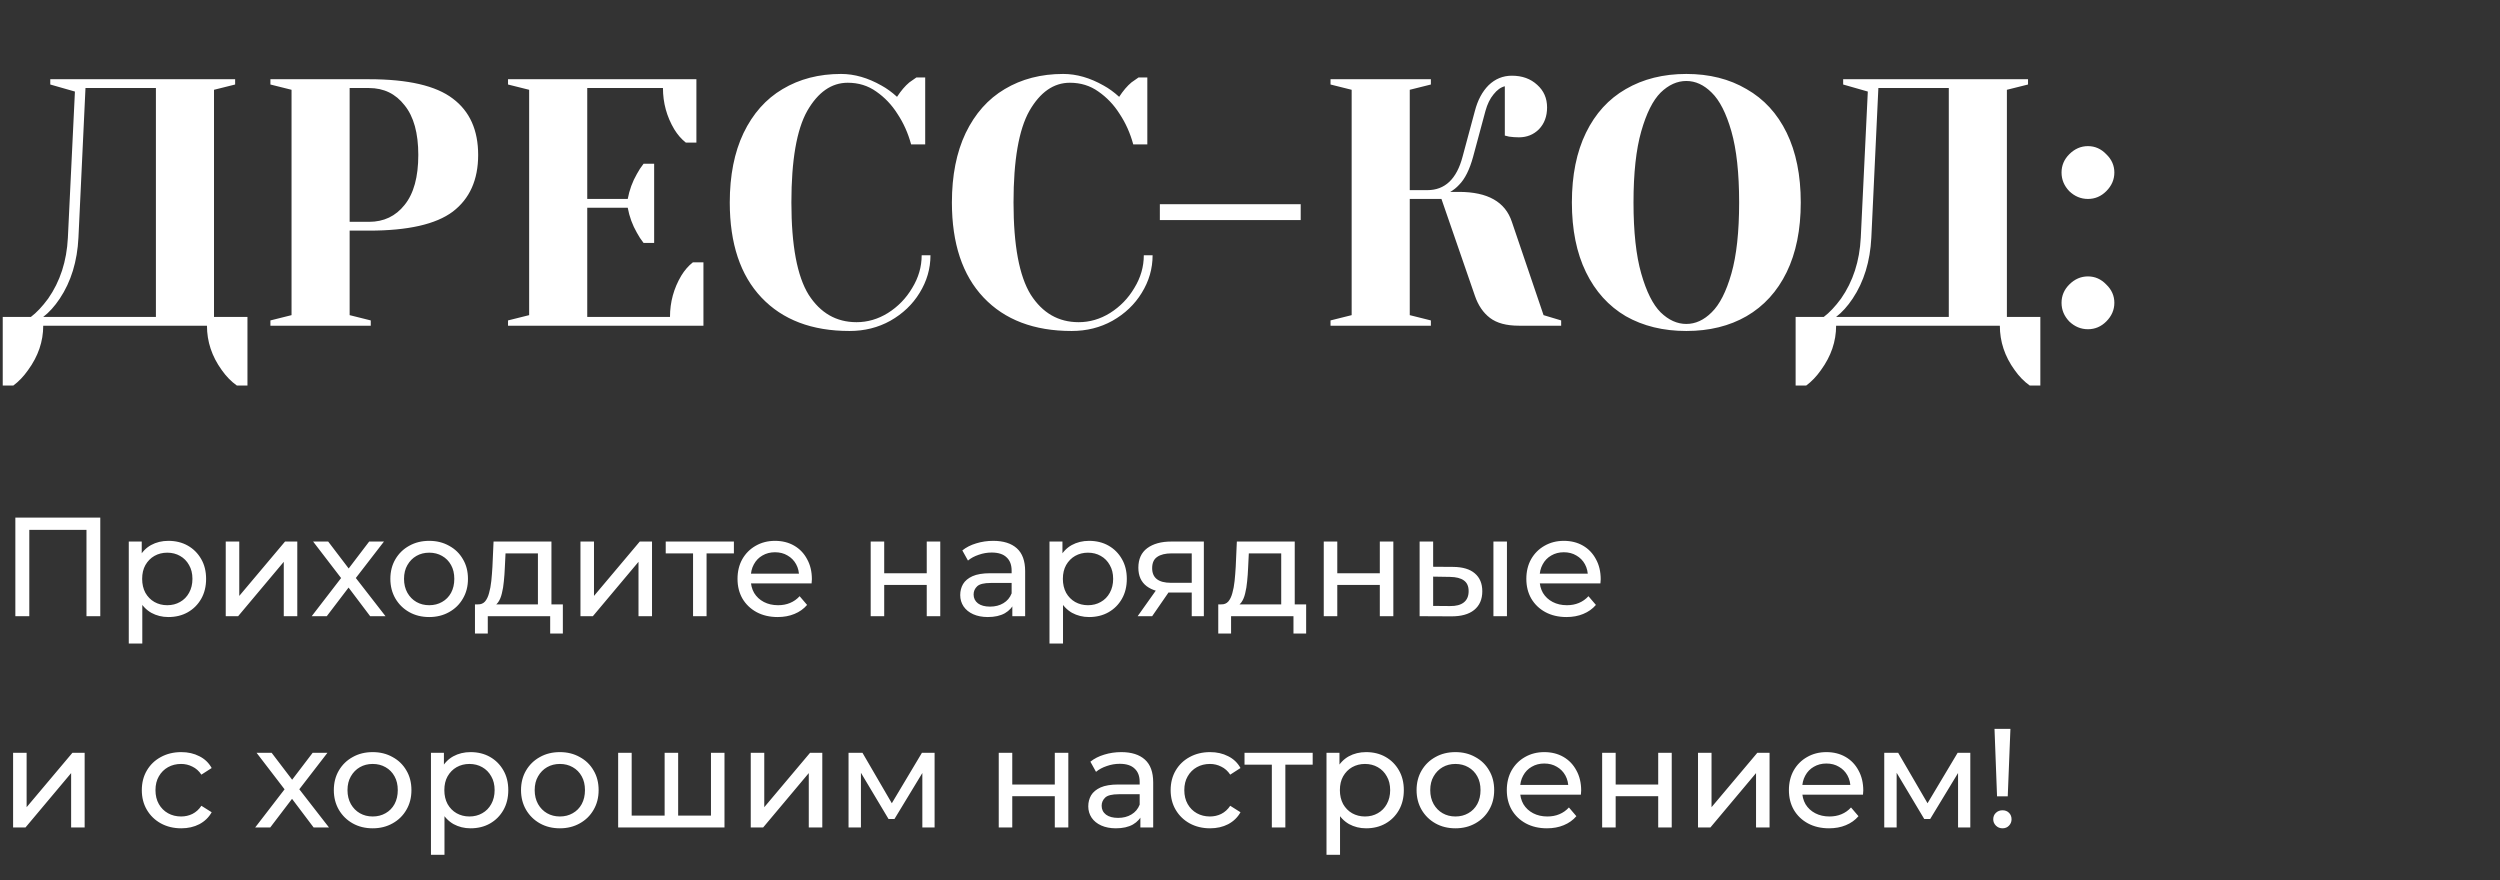
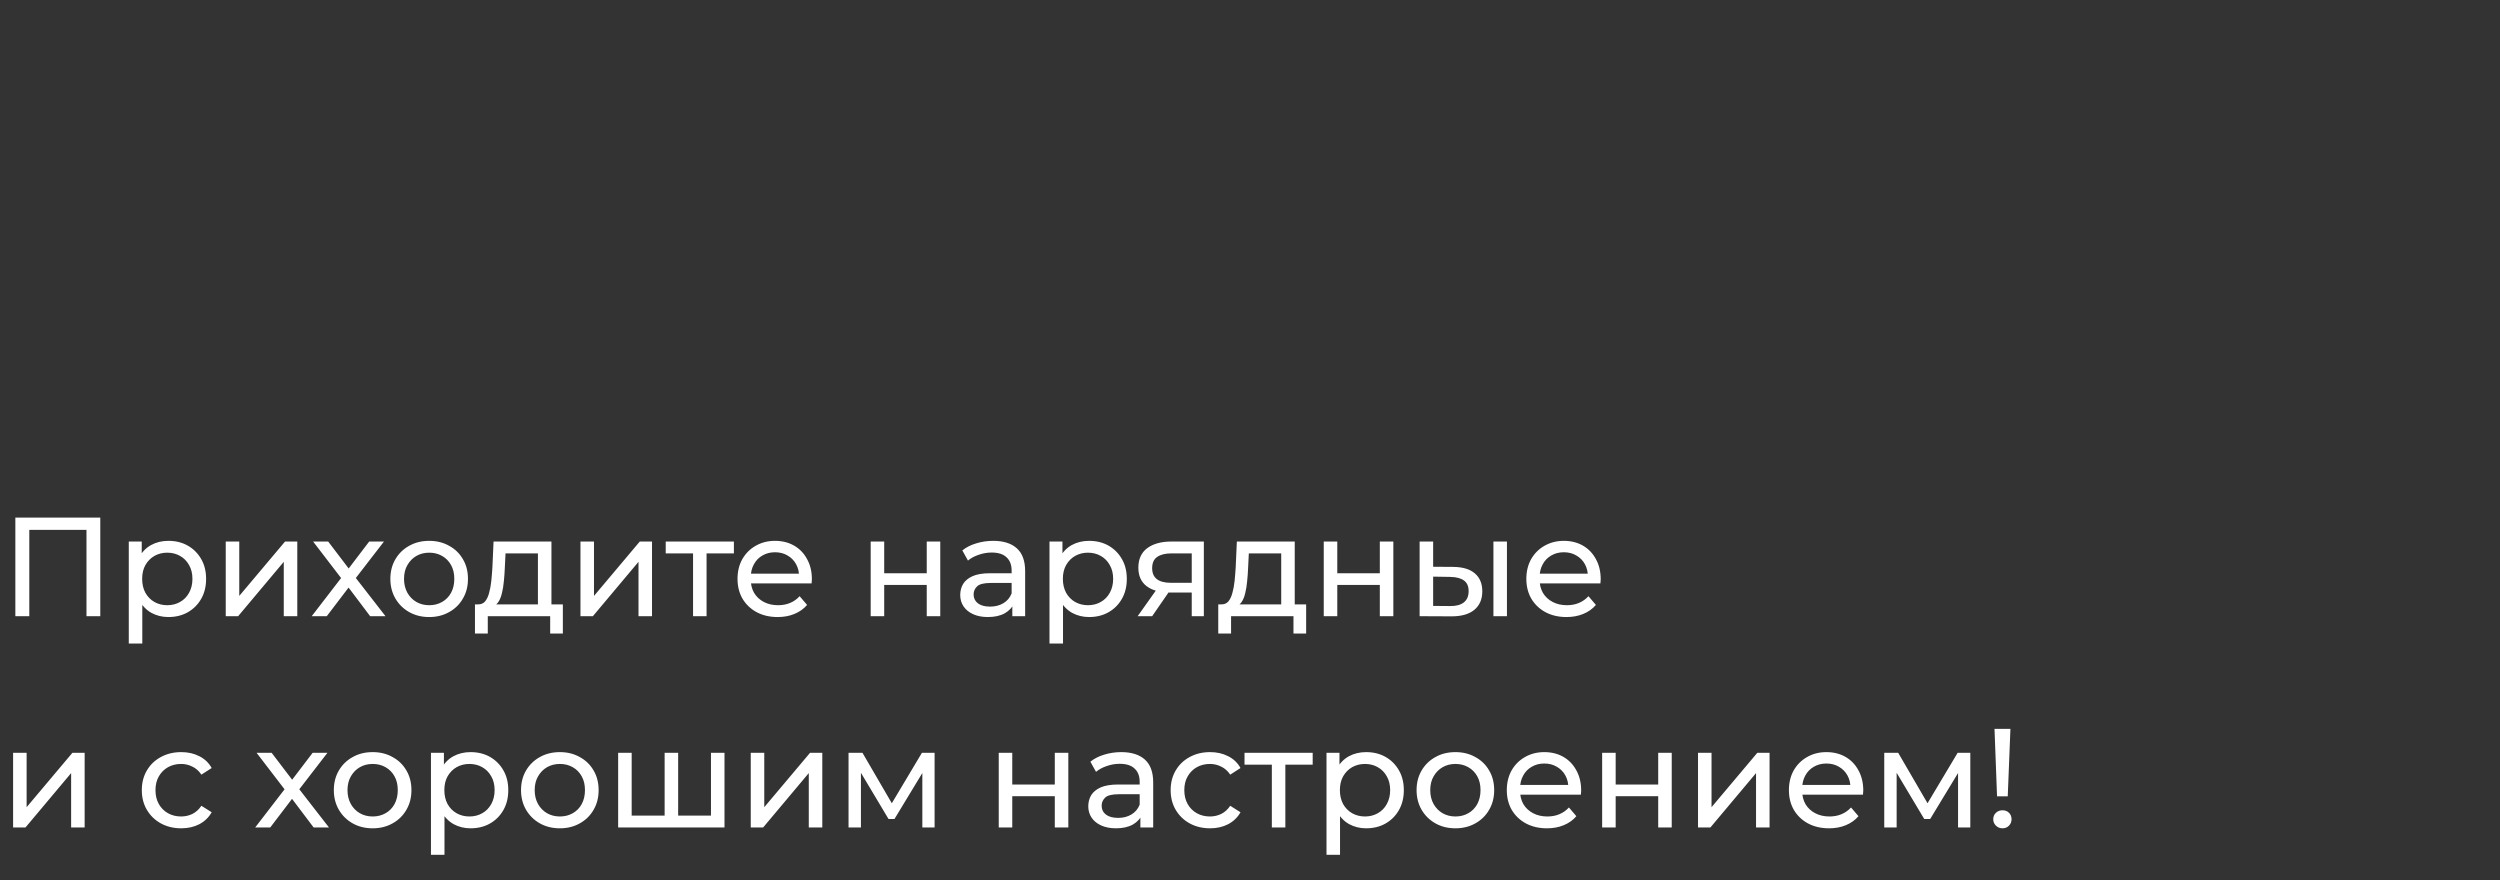
<svg xmlns="http://www.w3.org/2000/svg" width="284" height="100" viewBox="0 0 284 100" fill="none">
  <rect x="0" y="0" width="284" height="100" fill="#333333" stroke="none" />
-   <path d="M0.311 36H3.511C4.151 35.52 4.804 34.827 5.471 33.92C6.831 31.973 7.578 29.667 7.711 27L8.511 10.4L5.711 9.6V9H26.711V9.6L24.311 10.2V36H28.111V43.8H26.911C26.271 43.347 25.698 42.76 25.191 42.04C24.071 40.493 23.511 38.813 23.511 37H4.911C4.911 38.787 4.338 40.467 3.191 42.04C2.684 42.76 2.124 43.347 1.511 43.8H0.311V36ZM17.711 36V10H9.711L8.911 27C8.778 29.693 8.071 32 6.791 33.92C6.204 34.8 5.578 35.493 4.911 36H17.711ZM30.719 36.4L33.119 35.8V10.2L30.719 9.6V9H41.919C46.345 9 49.519 9.733 51.439 11.2C53.359 12.64 54.319 14.773 54.319 17.6C54.319 20.427 53.359 22.573 51.439 24.04C49.519 25.48 46.345 26.2 41.919 26.2H39.719V35.8L42.119 36.4V37H30.719V36.4ZM41.919 25.2C43.599 25.2 44.945 24.56 45.959 23.28C46.999 22 47.519 20.107 47.519 17.6C47.519 15.12 46.999 13.24 45.959 11.96C44.945 10.653 43.599 10 41.919 10H39.719V25.2H41.919ZM57.711 36.4L60.111 35.8V10.2L57.711 9.6V9H79.111V16.2H77.911C77.404 15.8 76.964 15.293 76.591 14.68C75.738 13.24 75.311 11.68 75.311 10H66.711V22.6H71.311C71.498 21.587 71.844 20.64 72.351 19.76C72.564 19.36 72.818 18.973 73.111 18.6H74.311V27.6H73.111C72.818 27.227 72.564 26.84 72.351 26.44C71.844 25.56 71.498 24.613 71.311 23.6H66.711V36H76.111C76.111 34.32 76.538 32.76 77.391 31.32C77.764 30.707 78.204 30.2 78.711 29.8H79.911V37H57.711V36.4ZM96.502 37.6C92.235 37.6 88.902 36.333 86.502 33.8C84.102 31.267 82.902 27.667 82.902 23C82.902 19.933 83.422 17.307 84.462 15.12C85.528 12.907 87.008 11.24 88.902 10.12C90.822 8.973 93.035 8.4 95.542 8.4C97.062 8.4 98.595 8.84 100.142 9.72C100.728 10.04 101.315 10.467 101.902 11C102.355 10.307 102.822 9.76 103.302 9.36C103.782 9.013 104.048 8.827 104.102 8.8H105.102V16.4H103.502C103.155 15.12 102.635 13.96 101.942 12.92C101.302 11.907 100.502 11.067 99.542 10.4C98.608 9.733 97.528 9.4 96.302 9.4C94.462 9.4 92.928 10.467 91.702 12.6C90.502 14.733 89.902 18.2 89.902 23C89.902 27.88 90.555 31.373 91.862 33.48C93.195 35.56 95.008 36.6 97.302 36.6C98.555 36.6 99.742 36.253 100.862 35.56C102.008 34.84 102.928 33.893 103.622 32.72C104.342 31.547 104.702 30.307 104.702 29H105.702C105.702 30.52 105.288 31.947 104.462 33.28C103.662 34.587 102.555 35.64 101.142 36.44C99.755 37.213 98.208 37.6 96.502 37.6ZM121.736 37.6C117.469 37.6 114.136 36.333 111.736 33.8C109.336 31.267 108.136 27.667 108.136 23C108.136 19.933 108.656 17.307 109.696 15.12C110.763 12.907 112.243 11.24 114.136 10.12C116.056 8.973 118.269 8.4 120.776 8.4C122.296 8.4 123.829 8.84 125.376 9.72C125.963 10.04 126.549 10.467 127.136 11C127.589 10.307 128.056 9.76 128.536 9.36C129.016 9.013 129.283 8.827 129.336 8.8H130.336V16.4H128.736C128.389 15.12 127.869 13.96 127.176 12.92C126.536 11.907 125.736 11.067 124.776 10.4C123.843 9.733 122.763 9.4 121.536 9.4C119.696 9.4 118.163 10.467 116.936 12.6C115.736 14.733 115.136 18.2 115.136 23C115.136 27.88 115.789 31.373 117.096 33.48C118.429 35.56 120.243 36.6 122.536 36.6C123.789 36.6 124.976 36.253 126.096 35.56C127.243 34.84 128.163 33.893 128.856 32.72C129.576 31.547 129.936 30.307 129.936 29H130.936C130.936 30.52 130.523 31.947 129.696 33.28C128.896 34.587 127.789 35.64 126.376 36.44C124.989 37.213 123.443 37.6 121.736 37.6ZM131.759 25V23.2H147.759V25H131.759ZM151.148 36.4L153.548 35.8V10.2L151.148 9.6V9H162.548V9.6L160.148 10.2V21.6H162.148C164.148 21.6 165.482 20.333 166.148 17.8L167.548 12.6C167.868 11.373 168.388 10.4 169.108 9.68C169.855 8.96 170.735 8.6 171.748 8.6C172.922 8.6 173.882 8.947 174.628 9.64C175.375 10.307 175.748 11.16 175.748 12.2C175.748 13.213 175.442 14.04 174.828 14.68C174.215 15.293 173.455 15.6 172.548 15.6C172.175 15.6 171.802 15.573 171.428 15.52L170.948 15.4V9.8C170.495 9.907 170.068 10.213 169.668 10.72C169.268 11.2 168.962 11.827 168.748 12.6L167.348 17.8C166.948 19.267 166.415 20.333 165.748 21C165.455 21.32 165.122 21.587 164.748 21.8H165.748C169.002 21.8 171.002 22.933 171.748 25.2L175.348 35.8L177.348 36.4V37H172.548C171.135 37 170.042 36.707 169.268 36.12C168.495 35.533 167.922 34.693 167.548 33.6L163.748 22.6H160.148V35.8L162.548 36.4V37H151.148V36.4ZM191.566 37.6C188.952 37.6 186.659 37.04 184.686 35.92C182.739 34.773 181.232 33.107 180.166 30.92C179.099 28.733 178.566 26.093 178.566 23C178.566 19.907 179.099 17.267 180.166 15.08C181.232 12.893 182.739 11.24 184.686 10.12C186.659 8.973 188.952 8.4 191.566 8.4C194.179 8.4 196.459 8.973 198.406 10.12C200.379 11.24 201.899 12.893 202.966 15.08C204.032 17.267 204.566 19.907 204.566 23C204.566 26.093 204.032 28.733 202.966 30.92C201.899 33.107 200.379 34.773 198.406 35.92C196.459 37.04 194.179 37.6 191.566 37.6ZM191.566 36.8C192.606 36.8 193.566 36.36 194.446 35.48C195.352 34.6 196.099 33.133 196.686 31.08C197.272 29.027 197.566 26.333 197.566 23C197.566 19.667 197.272 16.973 196.686 14.92C196.099 12.867 195.352 11.4 194.446 10.52C193.566 9.64 192.606 9.2 191.566 9.2C190.526 9.2 189.552 9.64 188.646 10.52C187.766 11.4 187.032 12.867 186.446 14.92C185.859 16.973 185.566 19.667 185.566 23C185.566 26.333 185.859 29.027 186.446 31.08C187.032 33.133 187.766 34.6 188.646 35.48C189.552 36.36 190.526 36.8 191.566 36.8ZM203.983 36H207.183C207.823 35.52 208.476 34.827 209.143 33.92C210.503 31.973 211.249 29.667 211.383 27L212.183 10.4L209.383 9.6V9H230.383V9.6L227.983 10.2V36H231.783V43.8H230.583C229.943 43.347 229.369 42.76 228.863 42.04C227.743 40.493 227.183 38.813 227.183 37H208.583C208.583 38.787 208.009 40.467 206.863 42.04C206.356 42.76 205.796 43.347 205.183 43.8H203.983V36ZM221.383 36V10H213.383L212.583 27C212.449 29.693 211.743 32 210.463 33.92C209.876 34.8 209.249 35.493 208.583 36H221.383ZM237.191 22.6C236.391 22.6 235.684 22.307 235.071 21.72C234.484 21.107 234.191 20.4 234.191 19.6C234.191 18.8 234.484 18.107 235.071 17.52C235.684 16.907 236.391 16.6 237.191 16.6C237.991 16.6 238.684 16.907 239.271 17.52C239.884 18.107 240.191 18.8 240.191 19.6C240.191 20.4 239.884 21.107 239.271 21.72C238.684 22.307 237.991 22.6 237.191 22.6ZM237.191 37.4C236.391 37.4 235.684 37.107 235.071 36.52C234.484 35.907 234.191 35.2 234.191 34.4C234.191 33.6 234.484 32.907 235.071 32.32C235.684 31.707 236.391 31.4 237.191 31.4C237.991 31.4 238.684 31.707 239.271 32.32C239.884 32.907 240.191 33.6 240.191 34.4C240.191 35.2 239.884 35.907 239.271 36.52C238.684 37.107 237.991 37.4 237.191 37.4Z" fill="white" />
  <path d="M1.744 70V58.8H11.392V70H9.824V59.776L10.208 60.192H2.928L3.328 59.776V70H1.744ZM19.125 70.096C18.421 70.096 17.775 69.936 17.189 69.616C16.613 69.285 16.149 68.8 15.797 68.16C15.455 67.52 15.285 66.72 15.285 65.76C15.285 64.8 15.45 64 15.781 63.36C16.122 62.72 16.581 62.24 17.157 61.92C17.743 61.6 18.399 61.44 19.125 61.44C19.957 61.44 20.693 61.621 21.333 61.984C21.973 62.347 22.479 62.853 22.853 63.504C23.226 64.144 23.413 64.896 23.413 65.76C23.413 66.624 23.226 67.381 22.853 68.032C22.479 68.683 21.973 69.189 21.333 69.552C20.693 69.915 19.957 70.096 19.125 70.096ZM14.629 73.104V61.52H16.101V63.808L16.005 65.776L16.165 67.744V73.104H14.629ZM18.997 68.752C19.541 68.752 20.026 68.629 20.453 68.384C20.89 68.139 21.231 67.792 21.477 67.344C21.733 66.885 21.861 66.357 21.861 65.76C21.861 65.152 21.733 64.629 21.477 64.192C21.231 63.744 20.89 63.397 20.453 63.152C20.026 62.907 19.541 62.784 18.997 62.784C18.463 62.784 17.978 62.907 17.541 63.152C17.114 63.397 16.773 63.744 16.517 64.192C16.271 64.629 16.149 65.152 16.149 65.76C16.149 66.357 16.271 66.885 16.517 67.344C16.773 67.792 17.114 68.139 17.541 68.384C17.978 68.629 18.463 68.752 18.997 68.752ZM25.644 70V61.52H27.18V67.696L32.38 61.52H33.772V70H32.236V63.824L27.052 70H25.644ZM35.41 70L39.058 65.264L39.042 66.048L35.57 61.52H37.282L39.938 65.008H39.282L41.938 61.52H43.618L40.098 66.08L40.114 65.264L43.794 70H42.05L39.25 66.288L39.874 66.384L37.122 70H35.41ZM48.761 70.096C47.907 70.096 47.15 69.909 46.489 69.536C45.827 69.163 45.305 68.651 44.921 68C44.537 67.339 44.345 66.592 44.345 65.76C44.345 64.917 44.537 64.171 44.921 63.52C45.305 62.869 45.827 62.363 46.489 62C47.15 61.627 47.907 61.44 48.761 61.44C49.603 61.44 50.355 61.627 51.017 62C51.689 62.363 52.211 62.869 52.585 63.52C52.969 64.16 53.161 64.907 53.161 65.76C53.161 66.603 52.969 67.349 52.585 68C52.211 68.651 51.689 69.163 51.017 69.536C50.355 69.909 49.603 70.096 48.761 70.096ZM48.761 68.752C49.305 68.752 49.79 68.629 50.217 68.384C50.654 68.139 50.995 67.792 51.241 67.344C51.486 66.885 51.609 66.357 51.609 65.76C51.609 65.152 51.486 64.629 51.241 64.192C50.995 63.744 50.654 63.397 50.217 63.152C49.79 62.907 49.305 62.784 48.761 62.784C48.217 62.784 47.731 62.907 47.305 63.152C46.878 63.397 46.537 63.744 46.281 64.192C46.025 64.629 45.897 65.152 45.897 65.76C45.897 66.357 46.025 66.885 46.281 67.344C46.537 67.792 46.878 68.139 47.305 68.384C47.731 68.629 48.217 68.752 48.761 68.752ZM61.108 69.28V62.864H57.428L57.348 64.496C57.327 65.029 57.289 65.547 57.236 66.048C57.194 66.539 57.119 66.992 57.012 67.408C56.916 67.824 56.772 68.165 56.58 68.432C56.388 68.699 56.132 68.864 55.812 68.928L54.292 68.656C54.623 68.667 54.889 68.56 55.092 68.336C55.295 68.101 55.45 67.781 55.556 67.376C55.673 66.971 55.759 66.512 55.812 66C55.865 65.477 55.908 64.939 55.94 64.384L56.068 61.52H62.644V69.28H61.108ZM53.956 71.968V68.656H63.94V71.968H62.5V70H55.412V71.968H53.956ZM65.941 70V61.52H67.477V67.696L72.677 61.52H74.069V70H72.533V63.824L67.349 70H65.941ZM78.731 70V62.464L79.115 62.864H75.626V61.52H83.371V62.864H79.898L80.266 62.464V70H78.731ZM88.342 70.096C87.436 70.096 86.635 69.909 85.942 69.536C85.26 69.163 84.726 68.651 84.342 68C83.969 67.349 83.782 66.603 83.782 65.76C83.782 64.917 83.963 64.171 84.326 63.52C84.7 62.869 85.206 62.363 85.846 62C86.497 61.627 87.228 61.44 88.038 61.44C88.859 61.44 89.585 61.621 90.214 61.984C90.844 62.347 91.334 62.859 91.686 63.52C92.049 64.171 92.23 64.933 92.23 65.808C92.23 65.872 92.225 65.947 92.214 66.032C92.214 66.117 92.209 66.197 92.198 66.272H84.982V65.168H91.398L90.774 65.552C90.785 65.008 90.673 64.523 90.438 64.096C90.204 63.669 89.878 63.339 89.462 63.104C89.057 62.859 88.582 62.736 88.038 62.736C87.505 62.736 87.03 62.859 86.614 63.104C86.198 63.339 85.873 63.675 85.638 64.112C85.403 64.539 85.286 65.029 85.286 65.584V65.84C85.286 66.405 85.414 66.912 85.67 67.36C85.937 67.797 86.305 68.139 86.774 68.384C87.243 68.629 87.782 68.752 88.39 68.752C88.891 68.752 89.345 68.667 89.75 68.496C90.166 68.325 90.529 68.069 90.838 67.728L91.686 68.72C91.302 69.168 90.822 69.509 90.246 69.744C89.681 69.979 89.046 70.096 88.342 70.096ZM98.91 70V61.52H100.446V65.12H105.278V61.52H106.814V70H105.278V66.448H100.446V70H98.91ZM115.001 70V68.208L114.921 67.872V64.816C114.921 64.165 114.729 63.664 114.345 63.312C113.971 62.949 113.406 62.768 112.649 62.768C112.147 62.768 111.657 62.853 111.177 63.024C110.697 63.184 110.291 63.403 109.961 63.68L109.321 62.528C109.758 62.176 110.281 61.909 110.889 61.728C111.507 61.536 112.153 61.44 112.825 61.44C113.987 61.44 114.883 61.723 115.513 62.288C116.142 62.853 116.457 63.717 116.457 64.88V70H115.001ZM112.217 70.096C111.587 70.096 111.033 69.989 110.553 69.776C110.083 69.563 109.721 69.269 109.465 68.896C109.209 68.512 109.081 68.08 109.081 67.6C109.081 67.141 109.187 66.725 109.401 66.352C109.625 65.979 109.982 65.68 110.473 65.456C110.974 65.232 111.646 65.12 112.489 65.12H115.177V66.224H112.553C111.785 66.224 111.267 66.352 111.001 66.608C110.734 66.864 110.601 67.173 110.601 67.536C110.601 67.952 110.766 68.288 111.097 68.544C111.427 68.789 111.886 68.912 112.473 68.912C113.049 68.912 113.55 68.784 113.977 68.528C114.414 68.272 114.729 67.899 114.921 67.408L115.225 68.464C115.022 68.965 114.665 69.365 114.153 69.664C113.641 69.952 112.995 70.096 112.217 70.096ZM123.718 70.096C123.014 70.096 122.369 69.936 121.782 69.616C121.206 69.285 120.742 68.8 120.39 68.16C120.049 67.52 119.878 66.72 119.878 65.76C119.878 64.8 120.044 64 120.374 63.36C120.716 62.72 121.174 62.24 121.75 61.92C122.337 61.6 122.993 61.44 123.718 61.44C124.55 61.44 125.286 61.621 125.926 61.984C126.566 62.347 127.073 62.853 127.446 63.504C127.82 64.144 128.006 64.896 128.006 65.76C128.006 66.624 127.82 67.381 127.446 68.032C127.073 68.683 126.566 69.189 125.926 69.552C125.286 69.915 124.55 70.096 123.718 70.096ZM119.222 73.104V61.52H120.694V63.808L120.598 65.776L120.758 67.744V73.104H119.222ZM123.59 68.752C124.134 68.752 124.62 68.629 125.046 68.384C125.484 68.139 125.825 67.792 126.07 67.344C126.326 66.885 126.454 66.357 126.454 65.76C126.454 65.152 126.326 64.629 126.07 64.192C125.825 63.744 125.484 63.397 125.046 63.152C124.62 62.907 124.134 62.784 123.59 62.784C123.057 62.784 122.572 62.907 122.134 63.152C121.708 63.397 121.366 63.744 121.11 64.192C120.865 64.629 120.742 65.152 120.742 65.76C120.742 66.357 120.865 66.885 121.11 67.344C121.366 67.792 121.708 68.139 122.134 68.384C122.572 68.629 123.057 68.752 123.59 68.752ZM135.381 70V67.024L135.621 67.312H132.917C131.786 67.312 130.901 67.072 130.261 66.592C129.631 66.112 129.317 65.413 129.317 64.496C129.317 63.515 129.653 62.773 130.325 62.272C131.007 61.771 131.914 61.52 133.045 61.52H136.757V70H135.381ZM129.237 70L131.541 66.752H133.125L130.885 70H129.237ZM135.381 66.544V62.432L135.621 62.864H133.093C132.389 62.864 131.845 62.997 131.461 63.264C131.077 63.52 130.885 63.947 130.885 64.544C130.885 65.653 131.599 66.208 133.029 66.208H135.621L135.381 66.544ZM145.546 69.28V62.864H141.866L141.786 64.496C141.764 65.029 141.727 65.547 141.674 66.048C141.631 66.539 141.556 66.992 141.45 67.408C141.354 67.824 141.21 68.165 141.018 68.432C140.826 68.699 140.57 68.864 140.25 68.928L138.73 68.656C139.06 68.667 139.327 68.56 139.53 68.336C139.732 68.101 139.887 67.781 139.994 67.376C140.111 66.971 140.196 66.512 140.25 66C140.303 65.477 140.346 64.939 140.378 64.384L140.506 61.52H147.082V69.28H145.546ZM138.394 71.968V68.656H148.378V71.968H146.938V70H139.85V71.968H138.394ZM150.379 70V61.52H151.915V65.12H156.747V61.52H158.283V70H156.747V66.448H151.915V70H150.379ZM169.653 70V61.52H171.189V70H169.653ZM165.093 64.4C166.171 64.411 166.987 64.656 167.541 65.136C168.107 65.616 168.389 66.293 168.389 67.168C168.389 68.085 168.08 68.795 167.461 69.296C166.853 69.787 165.979 70.027 164.837 70.016L161.269 70V61.52H162.805V64.384L165.093 64.4ZM164.725 68.848C165.408 68.859 165.931 68.72 166.293 68.432C166.656 68.144 166.837 67.717 166.837 67.152C166.837 66.597 166.656 66.192 166.293 65.936C165.941 65.68 165.419 65.547 164.725 65.536L162.805 65.504V68.832L164.725 68.848ZM177.952 70.096C177.045 70.096 176.245 69.909 175.552 69.536C174.869 69.163 174.336 68.651 173.952 68C173.578 67.349 173.392 66.603 173.392 65.76C173.392 64.917 173.573 64.171 173.936 63.52C174.309 62.869 174.816 62.363 175.456 62C176.106 61.627 176.837 61.44 177.648 61.44C178.469 61.44 179.194 61.621 179.824 61.984C180.453 62.347 180.944 62.859 181.296 63.52C181.658 64.171 181.84 64.933 181.84 65.808C181.84 65.872 181.834 65.947 181.824 66.032C181.824 66.117 181.818 66.197 181.808 66.272H174.592V65.168H181.008L180.384 65.552C180.394 65.008 180.282 64.523 180.048 64.096C179.813 63.669 179.488 63.339 179.072 63.104C178.666 62.859 178.192 62.736 177.648 62.736C177.114 62.736 176.64 62.859 176.224 63.104C175.808 63.339 175.482 63.675 175.248 64.112C175.013 64.539 174.896 65.029 174.896 65.584V65.84C174.896 66.405 175.024 66.912 175.28 67.36C175.546 67.797 175.914 68.139 176.384 68.384C176.853 68.629 177.392 68.752 178 68.752C178.501 68.752 178.954 68.667 179.36 68.496C179.776 68.325 180.138 68.069 180.448 67.728L181.296 68.72C180.912 69.168 180.432 69.509 179.856 69.744C179.29 69.979 178.656 70.096 177.952 70.096ZM1.488 94V85.52H3.024V91.696L8.224 85.52H9.616V94H8.08V87.824L2.896 94H1.488ZM20.59 94.096C19.726 94.096 18.953 93.909 18.27 93.536C17.598 93.163 17.07 92.651 16.686 92C16.302 91.349 16.11 90.603 16.11 89.76C16.11 88.917 16.302 88.171 16.686 87.52C17.07 86.869 17.598 86.363 18.27 86C18.953 85.627 19.726 85.44 20.59 85.44C21.358 85.44 22.041 85.595 22.638 85.904C23.246 86.203 23.716 86.651 24.046 87.248L22.878 88C22.601 87.584 22.26 87.28 21.854 87.088C21.46 86.885 21.033 86.784 20.574 86.784C20.02 86.784 19.524 86.907 19.086 87.152C18.649 87.397 18.302 87.744 18.046 88.192C17.79 88.629 17.662 89.152 17.662 89.76C17.662 90.368 17.79 90.896 18.046 91.344C18.302 91.792 18.649 92.139 19.086 92.384C19.524 92.629 20.02 92.752 20.574 92.752C21.033 92.752 21.46 92.656 21.854 92.464C22.26 92.261 22.601 91.952 22.878 91.536L24.046 92.272C23.716 92.859 23.246 93.312 22.638 93.632C22.041 93.941 21.358 94.096 20.59 94.096ZM28.988 94L32.636 89.264L32.62 90.048L29.148 85.52H30.86L33.516 89.008H32.86L35.516 85.52H37.196L33.676 90.08L33.692 89.264L37.372 94H35.628L32.828 90.288L33.452 90.384L30.7 94H28.988ZM42.339 94.096C41.485 94.096 40.728 93.909 40.067 93.536C39.405 93.163 38.883 92.651 38.499 92C38.115 91.339 37.923 90.592 37.923 89.76C37.923 88.917 38.115 88.171 38.499 87.52C38.883 86.869 39.405 86.363 40.067 86C40.728 85.627 41.485 85.44 42.339 85.44C43.181 85.44 43.933 85.627 44.595 86C45.267 86.363 45.789 86.869 46.163 87.52C46.547 88.16 46.739 88.907 46.739 89.76C46.739 90.603 46.547 91.349 46.163 92C45.789 92.651 45.267 93.163 44.595 93.536C43.933 93.909 43.181 94.096 42.339 94.096ZM42.339 92.752C42.883 92.752 43.368 92.629 43.795 92.384C44.232 92.139 44.573 91.792 44.819 91.344C45.064 90.885 45.187 90.357 45.187 89.76C45.187 89.152 45.064 88.629 44.819 88.192C44.573 87.744 44.232 87.397 43.795 87.152C43.368 86.907 42.883 86.784 42.339 86.784C41.795 86.784 41.309 86.907 40.883 87.152C40.456 87.397 40.115 87.744 39.859 88.192C39.603 88.629 39.475 89.152 39.475 89.76C39.475 90.357 39.603 90.885 39.859 91.344C40.115 91.792 40.456 92.139 40.883 92.384C41.309 92.629 41.795 92.752 42.339 92.752ZM53.453 94.096C52.749 94.096 52.103 93.936 51.517 93.616C50.941 93.285 50.477 92.8 50.125 92.16C49.783 91.52 49.613 90.72 49.613 89.76C49.613 88.8 49.778 88 50.109 87.36C50.45 86.72 50.909 86.24 51.485 85.92C52.071 85.6 52.727 85.44 53.453 85.44C54.285 85.44 55.021 85.621 55.661 85.984C56.301 86.347 56.807 86.853 57.181 87.504C57.554 88.144 57.741 88.896 57.741 89.76C57.741 90.624 57.554 91.381 57.181 92.032C56.807 92.683 56.301 93.189 55.661 93.552C55.021 93.915 54.285 94.096 53.453 94.096ZM48.957 97.104V85.52H50.429V87.808L50.333 89.776L50.493 91.744V97.104H48.957ZM53.325 92.752C53.869 92.752 54.354 92.629 54.781 92.384C55.218 92.139 55.559 91.792 55.805 91.344C56.061 90.885 56.189 90.357 56.189 89.76C56.189 89.152 56.061 88.629 55.805 88.192C55.559 87.744 55.218 87.397 54.781 87.152C54.354 86.907 53.869 86.784 53.325 86.784C52.791 86.784 52.306 86.907 51.869 87.152C51.442 87.397 51.101 87.744 50.845 88.192C50.599 88.629 50.477 89.152 50.477 89.76C50.477 90.357 50.599 90.885 50.845 91.344C51.101 91.792 51.442 92.139 51.869 92.384C52.306 92.629 52.791 92.752 53.325 92.752ZM63.604 94.096C62.751 94.096 61.994 93.909 61.332 93.536C60.671 93.163 60.148 92.651 59.764 92C59.38 91.339 59.188 90.592 59.188 89.76C59.188 88.917 59.38 88.171 59.764 87.52C60.148 86.869 60.671 86.363 61.332 86C61.994 85.627 62.751 85.44 63.604 85.44C64.447 85.44 65.199 85.627 65.86 86C66.532 86.363 67.055 86.869 67.428 87.52C67.812 88.16 68.004 88.907 68.004 89.76C68.004 90.603 67.812 91.349 67.428 92C67.055 92.651 66.532 93.163 65.86 93.536C65.199 93.909 64.447 94.096 63.604 94.096ZM63.604 92.752C64.148 92.752 64.634 92.629 65.06 92.384C65.498 92.139 65.839 91.792 66.084 91.344C66.33 90.885 66.452 90.357 66.452 89.76C66.452 89.152 66.33 88.629 66.084 88.192C65.839 87.744 65.498 87.397 65.06 87.152C64.634 86.907 64.148 86.784 63.604 86.784C63.06 86.784 62.575 86.907 62.148 87.152C61.722 87.397 61.38 87.744 61.124 88.192C60.868 88.629 60.74 89.152 60.74 89.76C60.74 90.357 60.868 90.885 61.124 91.344C61.38 91.792 61.722 92.139 62.148 92.384C62.575 92.629 63.06 92.752 63.604 92.752ZM75.854 92.656L75.502 93.056V85.52H77.038V93.056L76.654 92.656H81.134L80.766 93.056V85.52H82.302V94H70.222V85.52H71.758V93.056L71.39 92.656H75.854ZM85.285 94V85.52H86.821V91.696L92.021 85.52H93.413V94H91.877V87.824L86.693 94H85.285ZM96.394 94V85.52H97.978L101.626 91.792H100.986L104.73 85.52H106.17V94H104.778V87.248L105.034 87.392L101.61 93.04H100.938L97.498 87.28L97.802 87.216V94H96.394ZM113.457 94V85.52H114.993V89.12H119.825V85.52H121.361V94H119.825V90.448H114.993V94H113.457ZM129.547 94V92.208L129.467 91.872V88.816C129.467 88.165 129.275 87.664 128.891 87.312C128.518 86.949 127.953 86.768 127.195 86.768C126.694 86.768 126.203 86.853 125.723 87.024C125.243 87.184 124.838 87.403 124.507 87.68L123.867 86.528C124.305 86.176 124.827 85.909 125.435 85.728C126.054 85.536 126.699 85.44 127.371 85.44C128.534 85.44 129.43 85.723 130.059 86.288C130.689 86.853 131.003 87.717 131.003 88.88V94H129.547ZM126.763 94.096C126.134 94.096 125.579 93.989 125.099 93.776C124.63 93.563 124.267 93.269 124.011 92.896C123.755 92.512 123.627 92.08 123.627 91.6C123.627 91.141 123.734 90.725 123.947 90.352C124.171 89.979 124.529 89.68 125.019 89.456C125.521 89.232 126.193 89.12 127.035 89.12H129.723V90.224H127.099C126.331 90.224 125.814 90.352 125.547 90.608C125.281 90.864 125.147 91.173 125.147 91.536C125.147 91.952 125.313 92.288 125.643 92.544C125.974 92.789 126.433 92.912 127.019 92.912C127.595 92.912 128.097 92.784 128.523 92.528C128.961 92.272 129.275 91.899 129.467 91.408L129.771 92.464C129.569 92.965 129.211 93.365 128.699 93.664C128.187 93.952 127.542 94.096 126.763 94.096ZM137.465 94.096C136.601 94.096 135.828 93.909 135.145 93.536C134.473 93.163 133.945 92.651 133.561 92C133.177 91.349 132.985 90.603 132.985 89.76C132.985 88.917 133.177 88.171 133.561 87.52C133.945 86.869 134.473 86.363 135.145 86C135.828 85.627 136.601 85.44 137.465 85.44C138.233 85.44 138.916 85.595 139.513 85.904C140.121 86.203 140.591 86.651 140.921 87.248L139.753 88C139.476 87.584 139.135 87.28 138.729 87.088C138.335 86.885 137.908 86.784 137.449 86.784C136.895 86.784 136.399 86.907 135.961 87.152C135.524 87.397 135.177 87.744 134.921 88.192C134.665 88.629 134.537 89.152 134.537 89.76C134.537 90.368 134.665 90.896 134.921 91.344C135.177 91.792 135.524 92.139 135.961 92.384C136.399 92.629 136.895 92.752 137.449 92.752C137.908 92.752 138.335 92.656 138.729 92.464C139.135 92.261 139.476 91.952 139.753 91.536L140.921 92.272C140.591 92.859 140.121 93.312 139.513 93.632C138.916 93.941 138.233 94.096 137.465 94.096ZM144.481 94V86.464L144.865 86.864H141.377V85.52H149.121V86.864H145.649L146.016 86.464V94H144.481ZM155.187 94.096C154.483 94.096 153.838 93.936 153.251 93.616C152.675 93.285 152.211 92.8 151.859 92.16C151.518 91.52 151.347 90.72 151.347 89.76C151.347 88.8 151.512 88 151.843 87.36C152.184 86.72 152.643 86.24 153.219 85.92C153.806 85.6 154.462 85.44 155.187 85.44C156.019 85.44 156.755 85.621 157.395 85.984C158.035 86.347 158.542 86.853 158.915 87.504C159.288 88.144 159.475 88.896 159.475 89.76C159.475 90.624 159.288 91.381 158.915 92.032C158.542 92.683 158.035 93.189 157.395 93.552C156.755 93.915 156.019 94.096 155.187 94.096ZM150.691 97.104V85.52H152.163V87.808L152.067 89.776L152.227 91.744V97.104H150.691ZM155.059 92.752C155.603 92.752 156.088 92.629 156.515 92.384C156.952 92.139 157.294 91.792 157.539 91.344C157.795 90.885 157.923 90.357 157.923 89.76C157.923 89.152 157.795 88.629 157.539 88.192C157.294 87.744 156.952 87.397 156.515 87.152C156.088 86.907 155.603 86.784 155.059 86.784C154.526 86.784 154.04 86.907 153.603 87.152C153.176 87.397 152.835 87.744 152.579 88.192C152.334 88.629 152.211 89.152 152.211 89.76C152.211 90.357 152.334 90.885 152.579 91.344C152.835 91.792 153.176 92.139 153.603 92.384C154.04 92.629 154.526 92.752 155.059 92.752ZM165.339 94.096C164.485 94.096 163.728 93.909 163.067 93.536C162.405 93.163 161.883 92.651 161.499 92C161.115 91.339 160.923 90.592 160.923 89.76C160.923 88.917 161.115 88.171 161.499 87.52C161.883 86.869 162.405 86.363 163.067 86C163.728 85.627 164.485 85.44 165.339 85.44C166.181 85.44 166.933 85.627 167.595 86C168.267 86.363 168.789 86.869 169.163 87.52C169.547 88.16 169.739 88.907 169.739 89.76C169.739 90.603 169.547 91.349 169.163 92C168.789 92.651 168.267 93.163 167.595 93.536C166.933 93.909 166.181 94.096 165.339 94.096ZM165.339 92.752C165.883 92.752 166.368 92.629 166.795 92.384C167.232 92.139 167.573 91.792 167.819 91.344C168.064 90.885 168.187 90.357 168.187 89.76C168.187 89.152 168.064 88.629 167.819 88.192C167.573 87.744 167.232 87.397 166.795 87.152C166.368 86.907 165.883 86.784 165.339 86.784C164.795 86.784 164.309 86.907 163.883 87.152C163.456 87.397 163.115 87.744 162.859 88.192C162.603 88.629 162.475 89.152 162.475 89.76C162.475 90.357 162.603 90.885 162.859 91.344C163.115 91.792 163.456 92.139 163.883 92.384C164.309 92.629 164.795 92.752 165.339 92.752ZM175.733 94.096C174.826 94.096 174.026 93.909 173.333 93.536C172.65 93.163 172.117 92.651 171.733 92C171.359 91.349 171.173 90.603 171.173 89.76C171.173 88.917 171.354 88.171 171.717 87.52C172.09 86.869 172.597 86.363 173.237 86C173.887 85.627 174.618 85.44 175.429 85.44C176.25 85.44 176.975 85.621 177.605 85.984C178.234 86.347 178.725 86.859 179.077 87.52C179.439 88.171 179.621 88.933 179.621 89.808C179.621 89.872 179.615 89.947 179.605 90.032C179.605 90.117 179.599 90.197 179.589 90.272H172.373V89.168H178.789L178.165 89.552C178.175 89.008 178.063 88.523 177.829 88.096C177.594 87.669 177.269 87.339 176.853 87.104C176.447 86.859 175.973 86.736 175.429 86.736C174.895 86.736 174.421 86.859 174.005 87.104C173.589 87.339 173.263 87.675 173.029 88.112C172.794 88.539 172.677 89.029 172.677 89.584V89.84C172.677 90.405 172.805 90.912 173.061 91.36C173.327 91.797 173.695 92.139 174.165 92.384C174.634 92.629 175.173 92.752 175.781 92.752C176.282 92.752 176.735 92.667 177.141 92.496C177.557 92.325 177.919 92.069 178.229 91.728L179.077 92.72C178.693 93.168 178.213 93.509 177.637 93.744C177.071 93.979 176.437 94.096 175.733 94.096ZM182.004 94V85.52H183.54V89.12H188.372V85.52H189.908V94H188.372V90.448H183.54V94H182.004ZM192.894 94V85.52H194.43V91.696L199.63 85.52H201.022V94H199.486V87.824L194.302 94H192.894ZM207.78 94.096C206.873 94.096 206.073 93.909 205.38 93.536C204.697 93.163 204.164 92.651 203.78 92C203.406 91.349 203.22 90.603 203.22 89.76C203.22 88.917 203.401 88.171 203.764 87.52C204.137 86.869 204.644 86.363 205.284 86C205.934 85.627 206.665 85.44 207.476 85.44C208.297 85.44 209.022 85.621 209.652 85.984C210.281 86.347 210.772 86.859 211.124 87.52C211.486 88.171 211.668 88.933 211.668 89.808C211.668 89.872 211.662 89.947 211.652 90.032C211.652 90.117 211.646 90.197 211.636 90.272H204.42V89.168H210.836L210.212 89.552C210.222 89.008 210.11 88.523 209.876 88.096C209.641 87.669 209.316 87.339 208.9 87.104C208.494 86.859 208.02 86.736 207.476 86.736C206.942 86.736 206.468 86.859 206.052 87.104C205.636 87.339 205.31 87.675 205.076 88.112C204.841 88.539 204.724 89.029 204.724 89.584V89.84C204.724 90.405 204.852 90.912 205.108 91.36C205.374 91.797 205.742 92.139 206.212 92.384C206.681 92.629 207.22 92.752 207.828 92.752C208.329 92.752 208.782 92.667 209.188 92.496C209.604 92.325 209.966 92.069 210.276 91.728L211.124 92.72C210.74 93.168 210.26 93.509 209.684 93.744C209.118 93.979 208.484 94.096 207.78 94.096ZM214.051 94V85.52H215.635L219.283 91.792H218.643L222.387 85.52H223.827V94H222.435V87.248L222.691 87.392L219.267 93.04H218.595L215.155 87.28L215.459 87.216V94H214.051ZM226.864 90.464L226.576 82.8H228.384L228.08 90.464H226.864ZM227.488 94.096C227.189 94.096 226.939 93.995 226.736 93.792C226.533 93.589 226.432 93.349 226.432 93.072C226.432 92.773 226.533 92.528 226.736 92.336C226.939 92.144 227.189 92.048 227.488 92.048C227.787 92.048 228.032 92.144 228.224 92.336C228.416 92.528 228.512 92.773 228.512 93.072C228.512 93.349 228.416 93.589 228.224 93.792C228.032 93.995 227.787 94.096 227.488 94.096Z" fill="white" />
</svg>